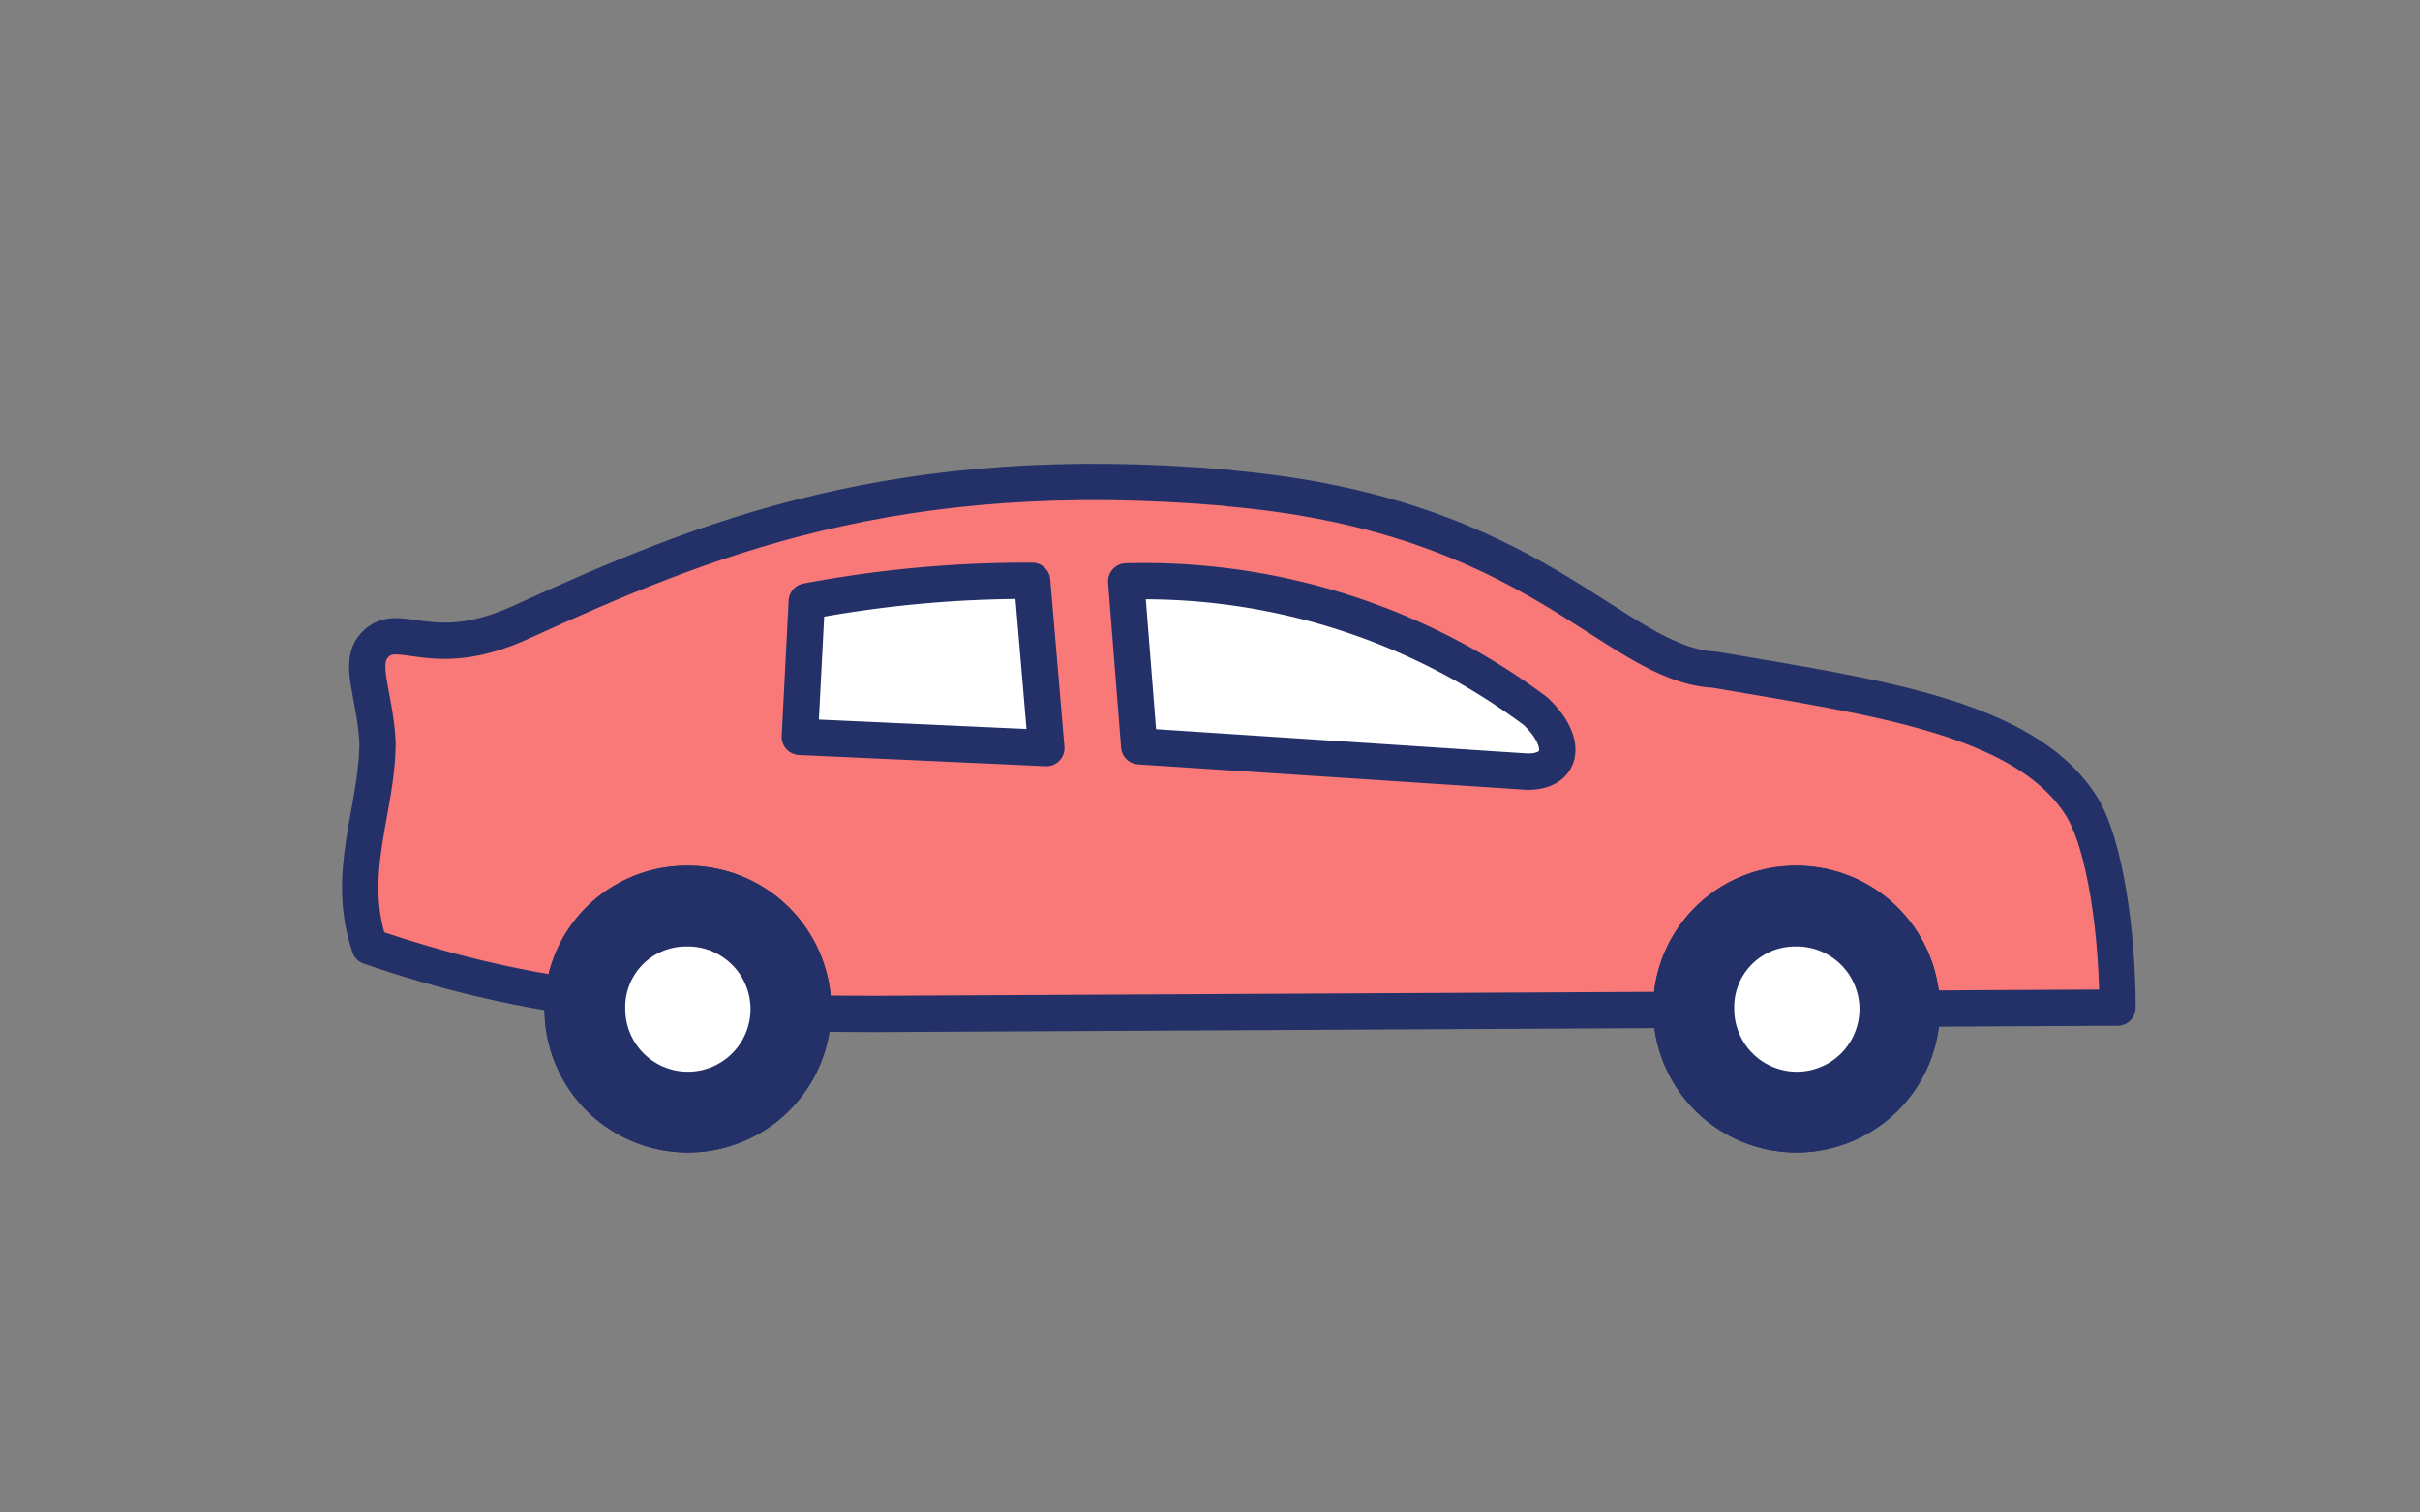
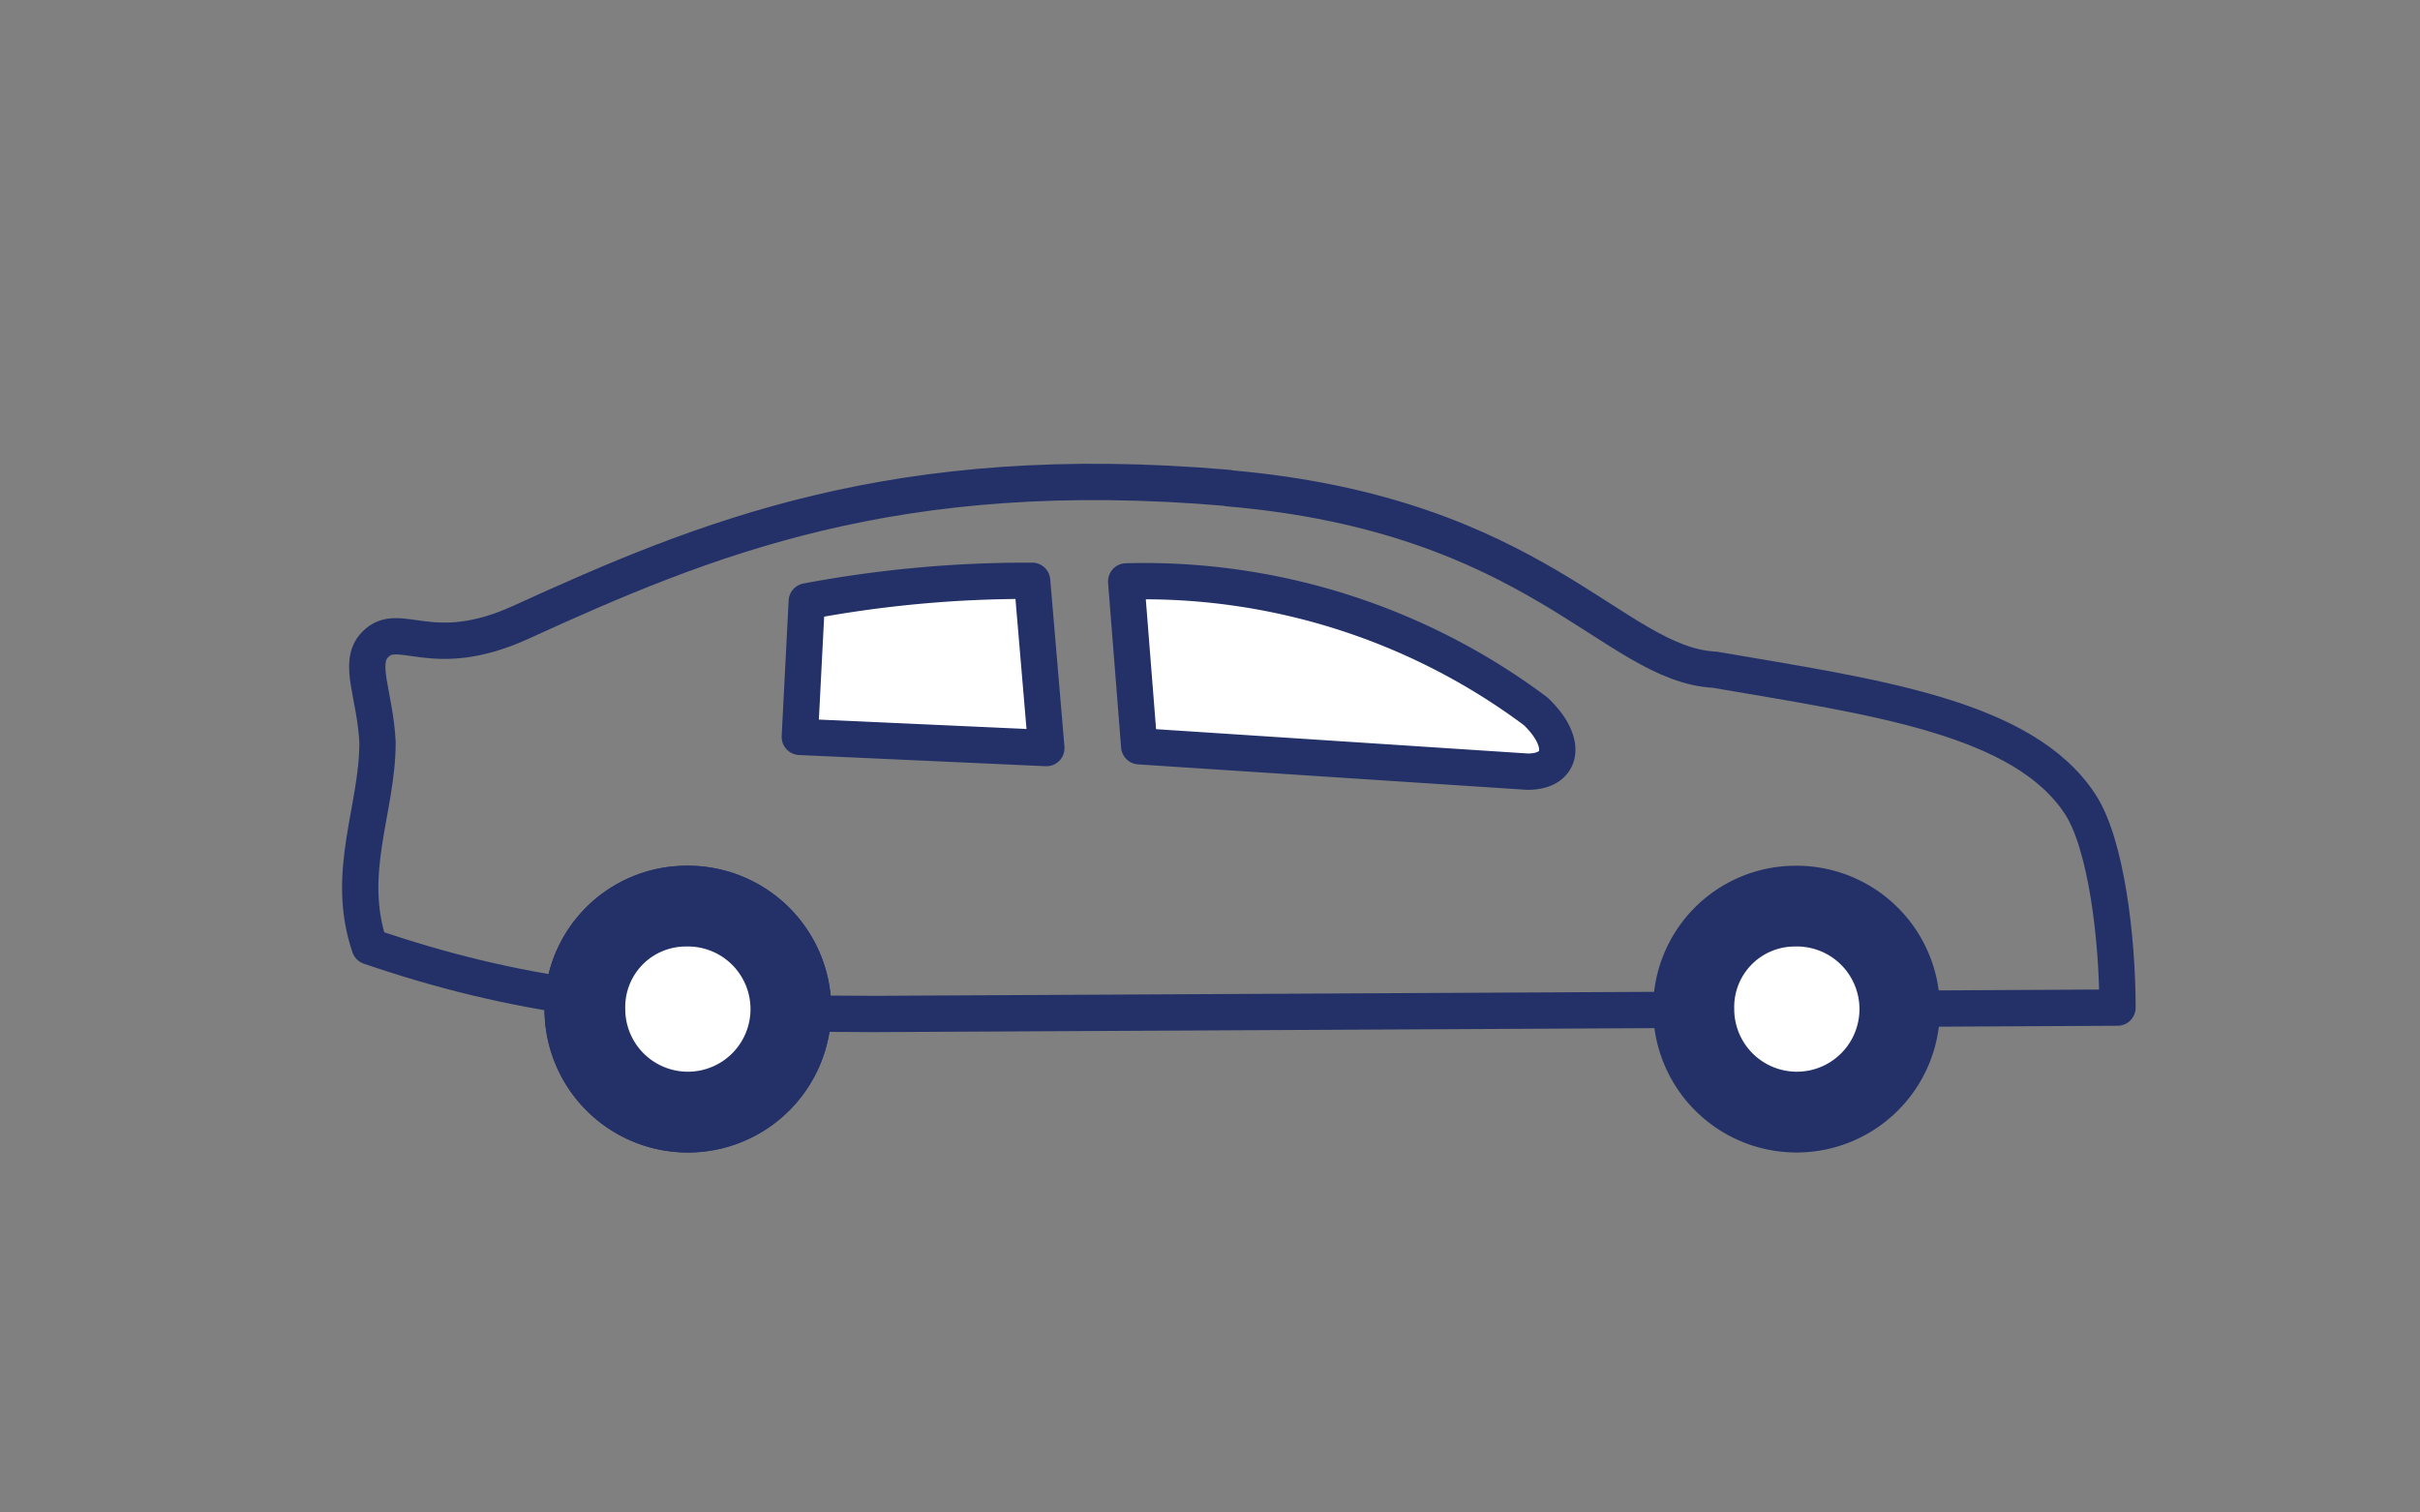
<svg xmlns="http://www.w3.org/2000/svg" viewBox="0 0 80 50">
  <rect x="0" y="0" width="80" height="50" fill="#808080" stroke="none" />
  <defs>
    <style>.cls-1,.cls-4{fill:none;}.cls-2{fill:#f97878;}.cls-3,.cls-6{fill:#fff;}.cls-3,.cls-4,.cls-5{stroke:#233168;stroke-width:1.2px;}.cls-3{stroke-linecap:round;}.cls-3,.cls-4{stroke-linejoin:round;}.cls-5{fill:#233168;stroke-miterlimit:10;}</style>
  </defs>
  <g id="レイヤー_2" data-name="レイヤー 2">
    <g id="レイヤー_1-2" data-name="レイヤー 1">
      <rect class="cls-1" width="80" height="50" />
-       <path class="cls-2" d="M40.6,16.13c-11-.95-17.31,1.67-23.4,4.45-2.95,1.34-4-.1-4.8.73-.59.6,0,1.64.08,3.23,0,2.23-1.09,4.31-.26,6.75,4.75,1.62,9,2.23,16.72,2.23L70,33.31c0-2.31-.38-5.42-1.23-6.72-1.89-2.9-6.85-3.55-12.08-4.45-3.37-.17-5.86-5.12-16.09-6Z" />
      <path class="cls-3" d="M37.23,19.22a21.63,21.63,0,0,1,13.53,4.29c1.06,1,.93,2-.26,2l-12.84-.84-.43-5.44Z" />
      <path class="cls-3" d="M34.12,19.2a39.34,39.34,0,0,0-7.45.68l-.23,4.48,8.15.37-.47-5.53Z" />
      <path class="cls-4" d="M40.6,16.13c-11-.95-17.31,1.67-23.4,4.45-2.95,1.34-4-.1-4.8.73-.59.6,0,1.64.08,3.23,0,2.23-1.09,4.31-.26,6.75,4.75,1.62,9,2.23,16.72,2.23L70,33.31c0-2.31-.38-5.42-1.23-6.72-1.89-2.9-6.85-3.55-12.08-4.45-3.37-.17-5.86-5.12-16.09-6Z" />
      <path class="cls-5" d="M18.6,33.35a4.1,4.1,0,0,1,4.07-4.13h0a4.14,4.14,0,1,1-4.07,4.13Z" />
      <path class="cls-6" d="M22.67,31.29a2.07,2.07,0,1,1-2,2.06A2,2,0,0,1,22.67,31.29Z" />
      <path class="cls-4" d="M18.6,33.35a4.1,4.1,0,0,1,4.07-4.13h0a4.14,4.14,0,1,1-4.07,4.13Z" />
      <path class="cls-5" d="M55.25,33.35a4.11,4.11,0,0,1,4.08-4.13h0a4.14,4.14,0,1,1-4.08,4.13Z" />
-       <path class="cls-6" d="M59.33,31.29a2.07,2.07,0,1,1-2,2.06A2,2,0,0,1,59.33,31.29Z" />
-       <path class="cls-4" d="M55.25,33.35a4.11,4.11,0,0,1,4.08-4.13h0a4.14,4.14,0,1,1-4.08,4.13Z" />
+       <path class="cls-6" d="M59.33,31.29a2.07,2.07,0,1,1-2,2.06A2,2,0,0,1,59.33,31.29" />
    </g>
  </g>
</svg>